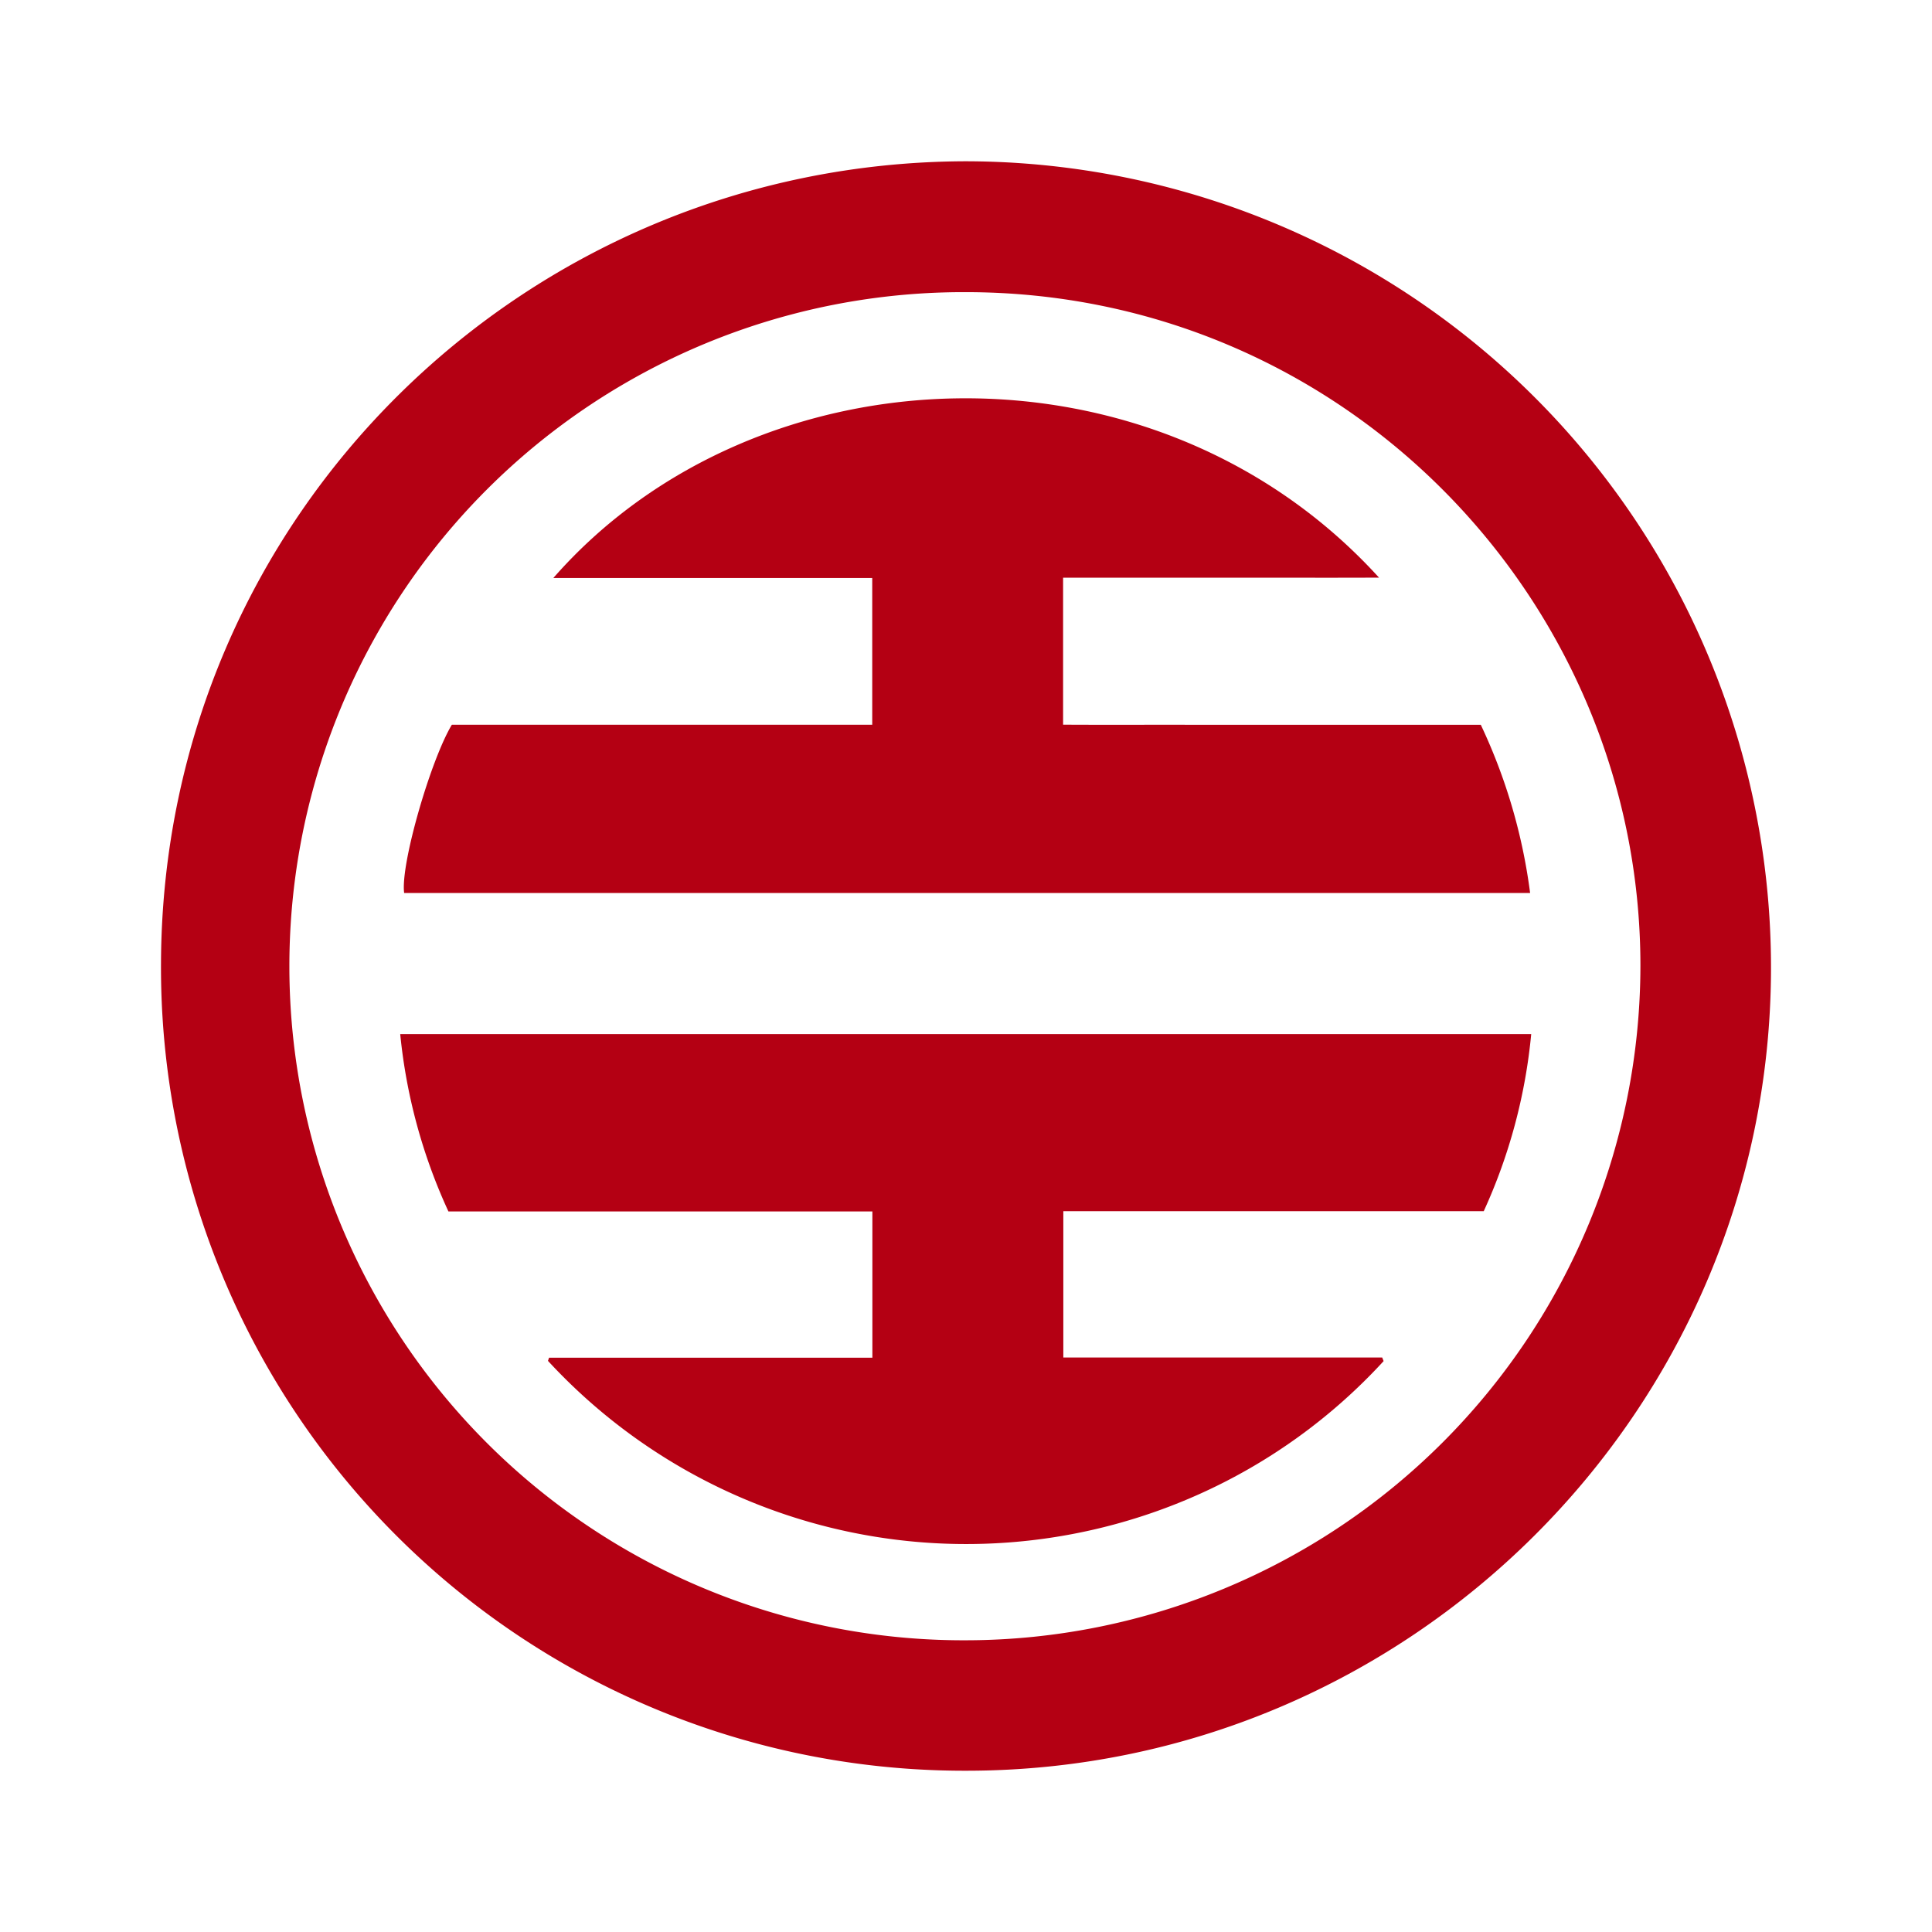
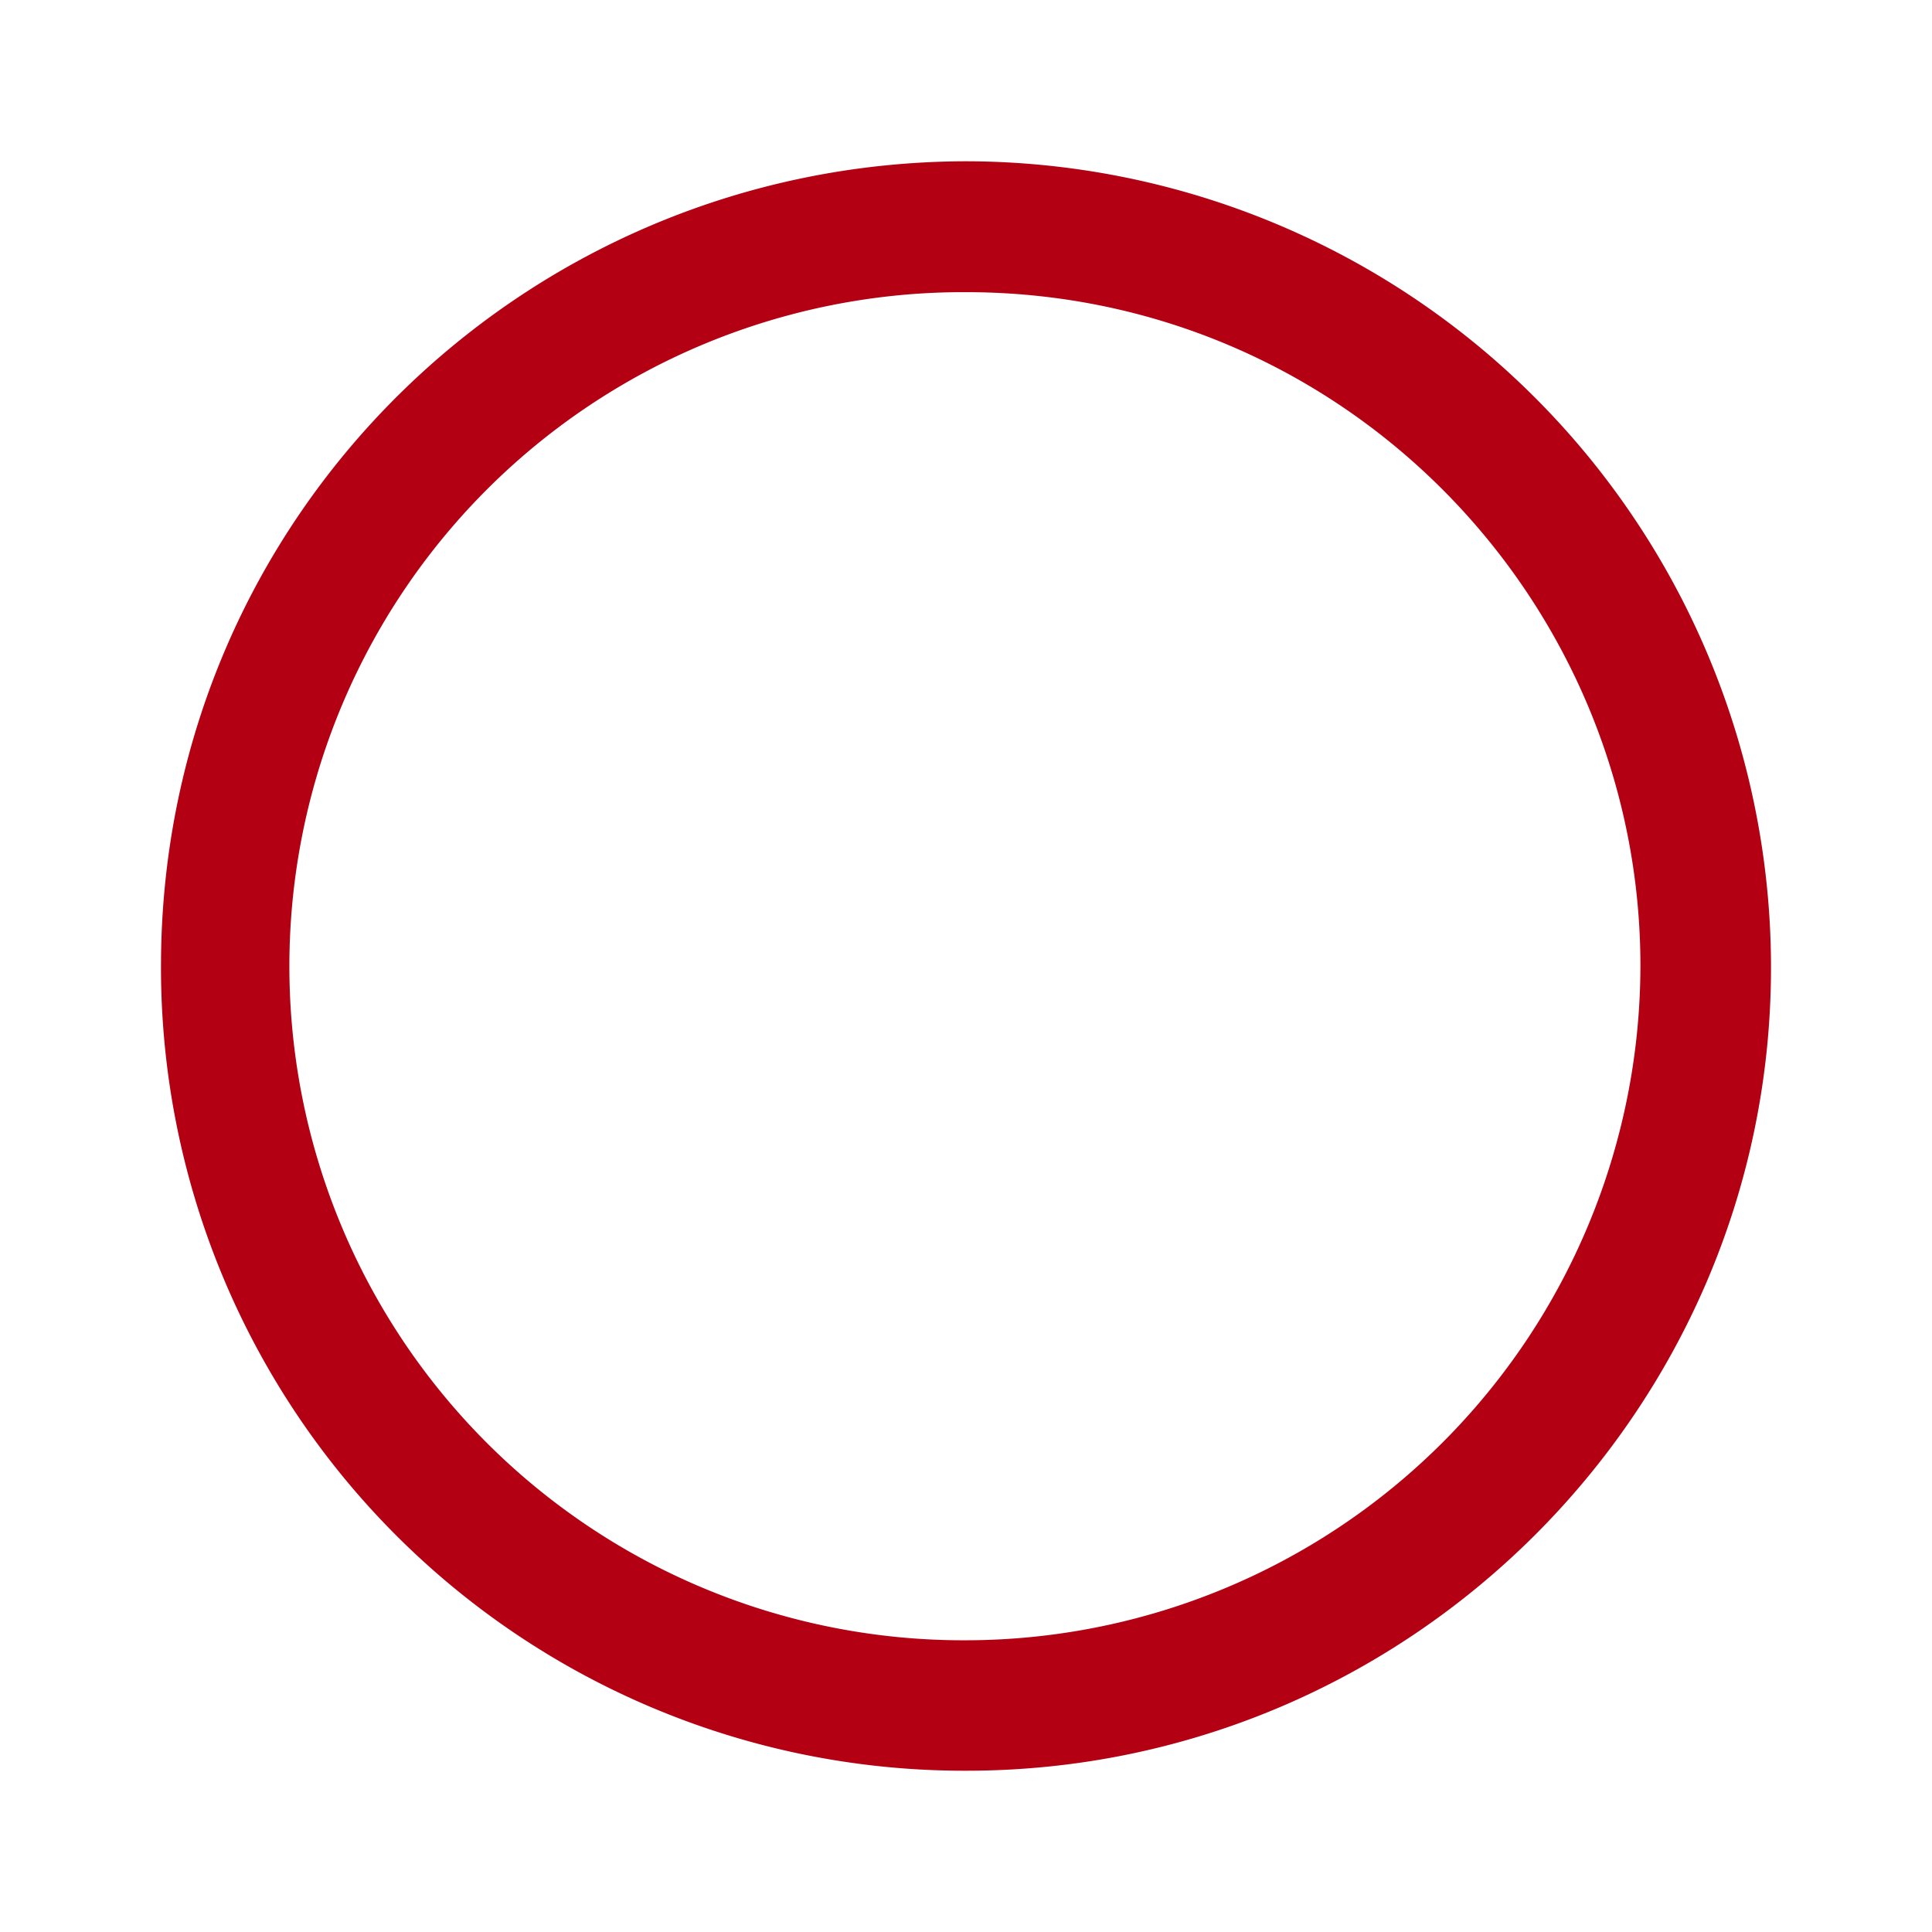
<svg xmlns="http://www.w3.org/2000/svg" viewBox="0 0 300 300">
  <g id="svg5">
    <path d="M149.99,25.043c-68.485.157-124.746,55.053-124.99,124.514A124.721,124.721,0,0,0,149.968,274.957c68.789.049,124.742-55.773,125.031-124.193A125.209,125.209,0,0,0,149.99,25.043ZM149.979,254.702a104.669,104.669,0,1,1-.114-209.337c58.815-.046,104.865,47.846,104.859,104.611A104.872,104.872,0,0,1,149.979,254.702Z" fill="#b40013" style="isolation:isolate" />
-     <path d="M62.146,160.575a85.768,85.768,0,0,0,7.484,27.535h65.833v22.715H85.256c-.056.164-.11.328-.165.492a88.364,88.364,0,0,0,101.086,20.711,87.488,87.488,0,0,0,28.67-20.676q-.11-.281-.221-.561H165.113V188.075h65.28a85.381,85.381,0,0,0,7.373-27.5Z" fill="#b40013" style="isolation:isolate" />
-     <path d="M237.595,138.662a87.182,87.182,0,0,0-7.66-26.121c-5.502,0-10.922,0-16.34 0q-8.022,0-16.045 0-8.141,0-16.281-.001c-5.386-.003-10.773.016-16.192-.013V89.707h16.337q8.141,0,16.281-.001c5.357-.003,10.715.015,16.439-.014-34.857-38.307-96.702-35.944-128.213.061h49.519V112.534H70.165c-3.303,5.485-8.018,21.769-7.407,26.128Z" fill="#b40013" style="isolation:isolate" />
  </g>
</svg>